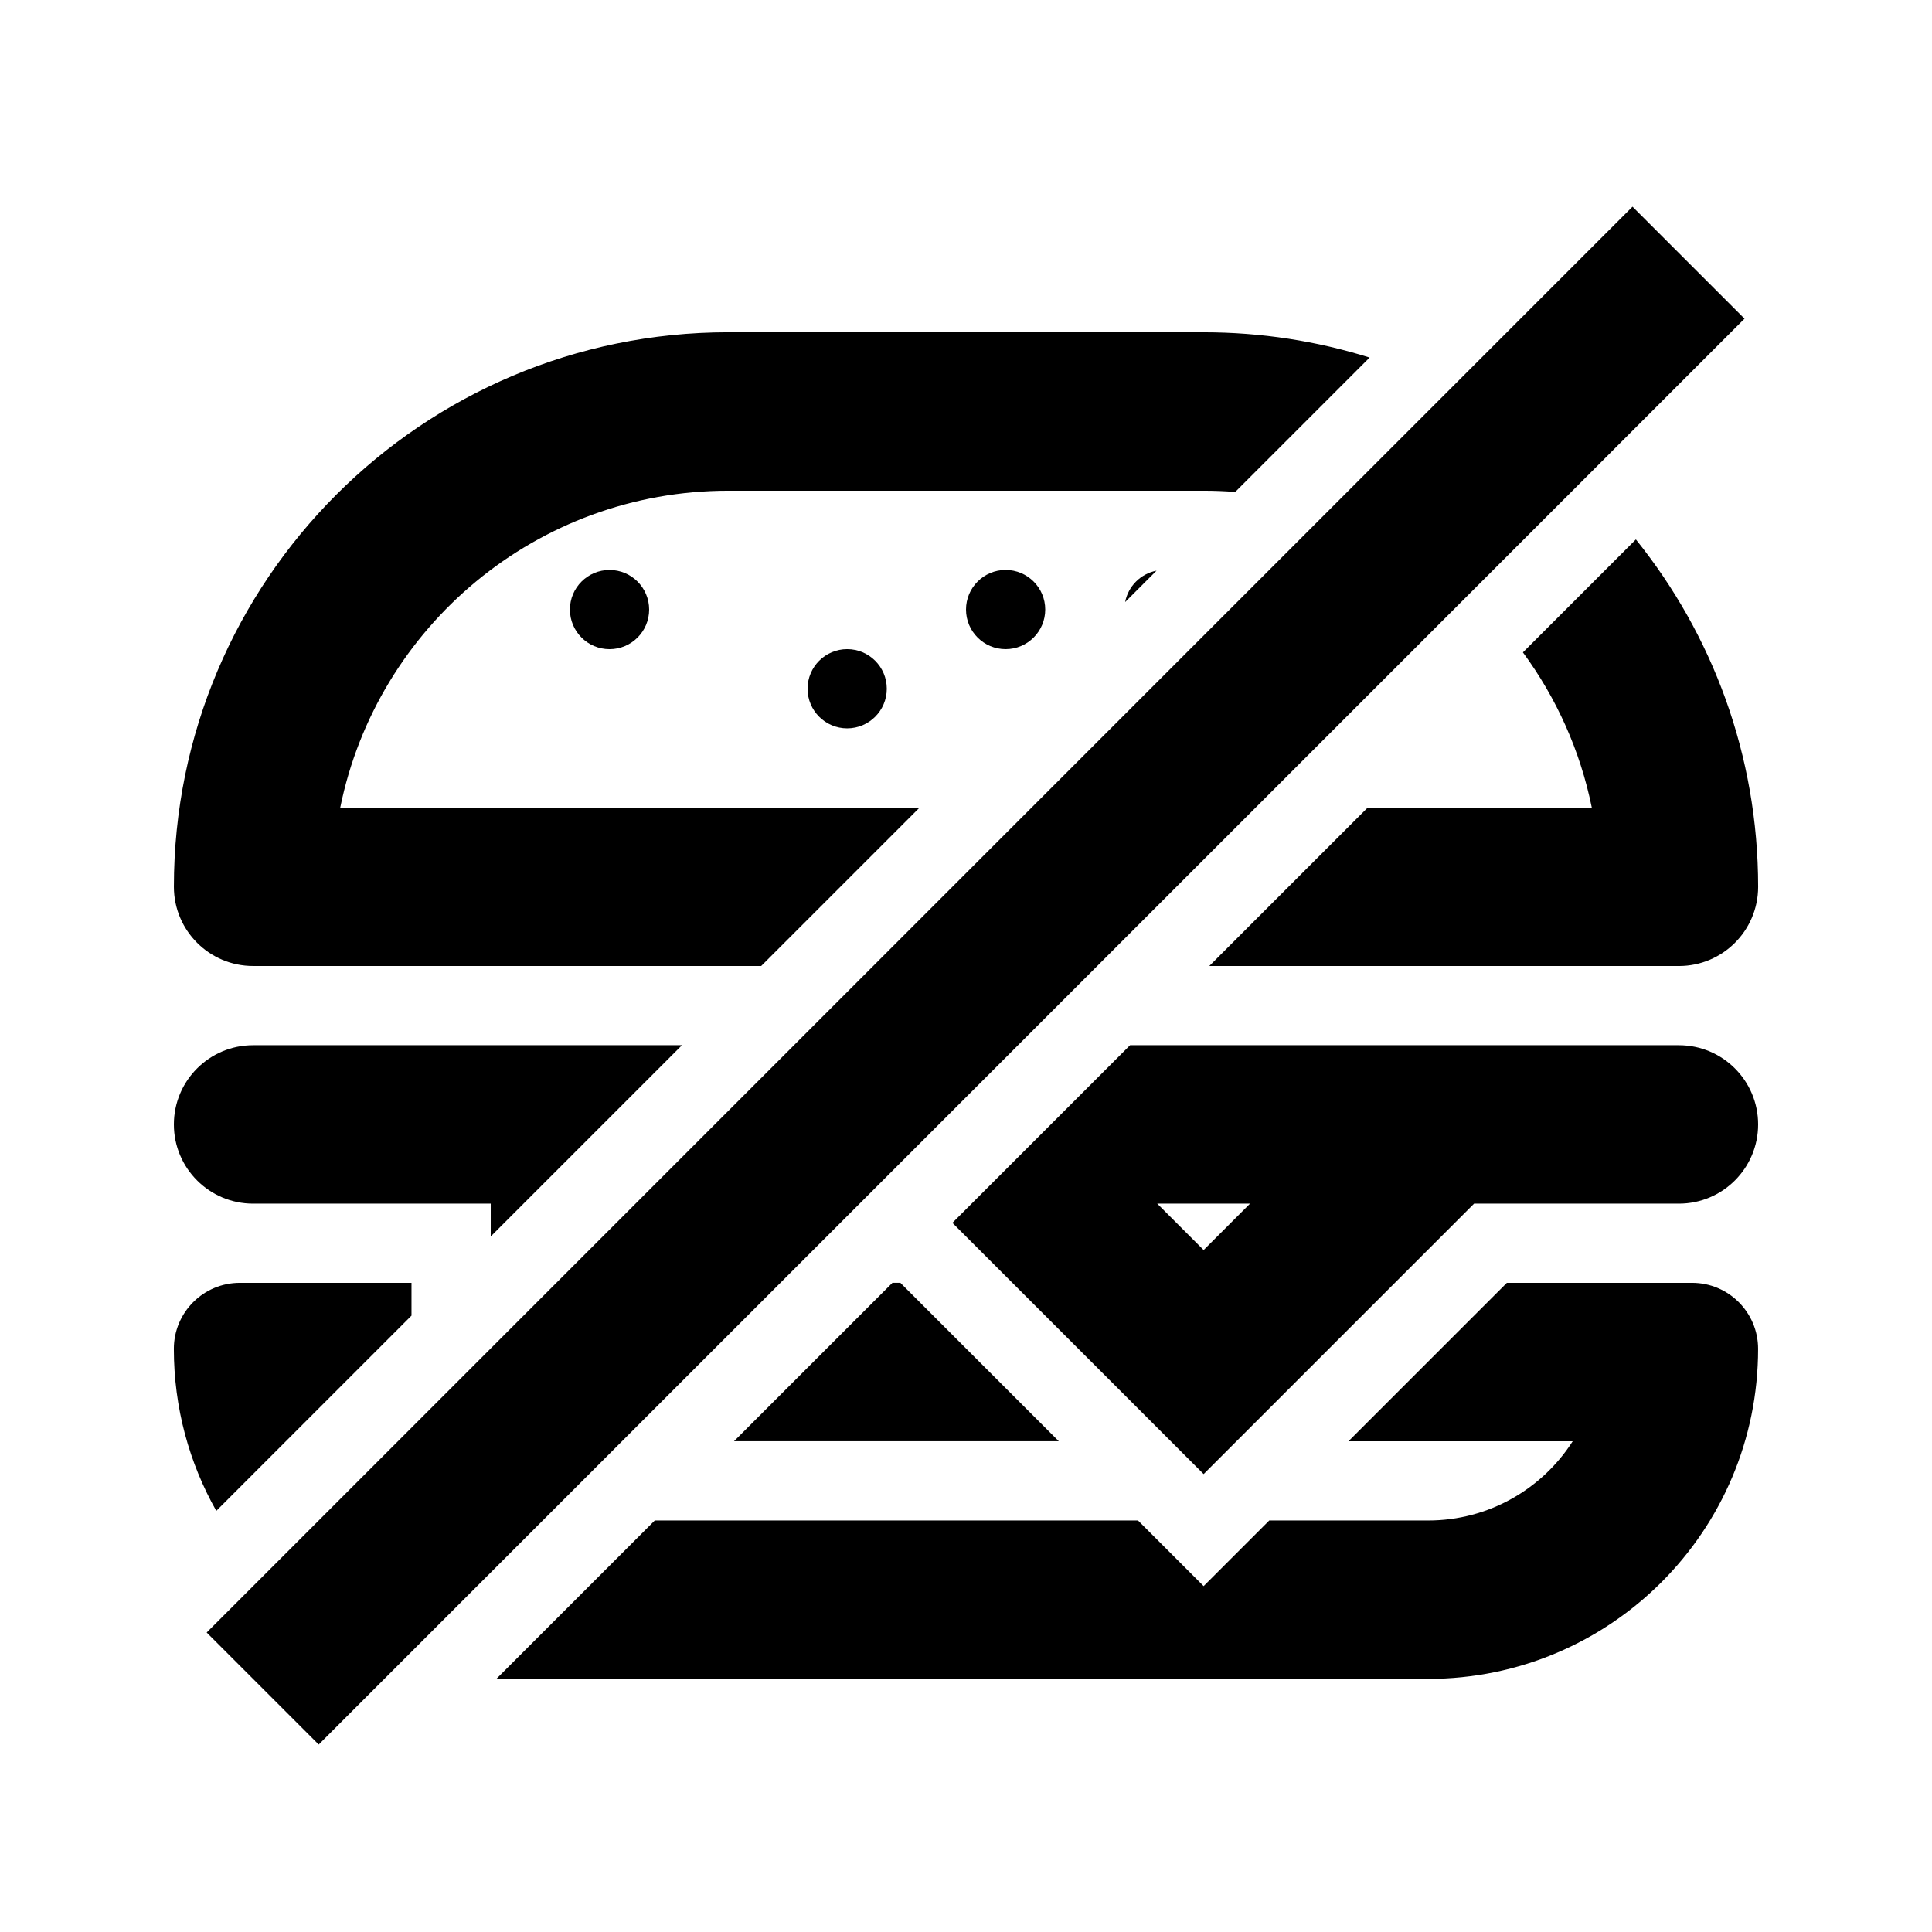
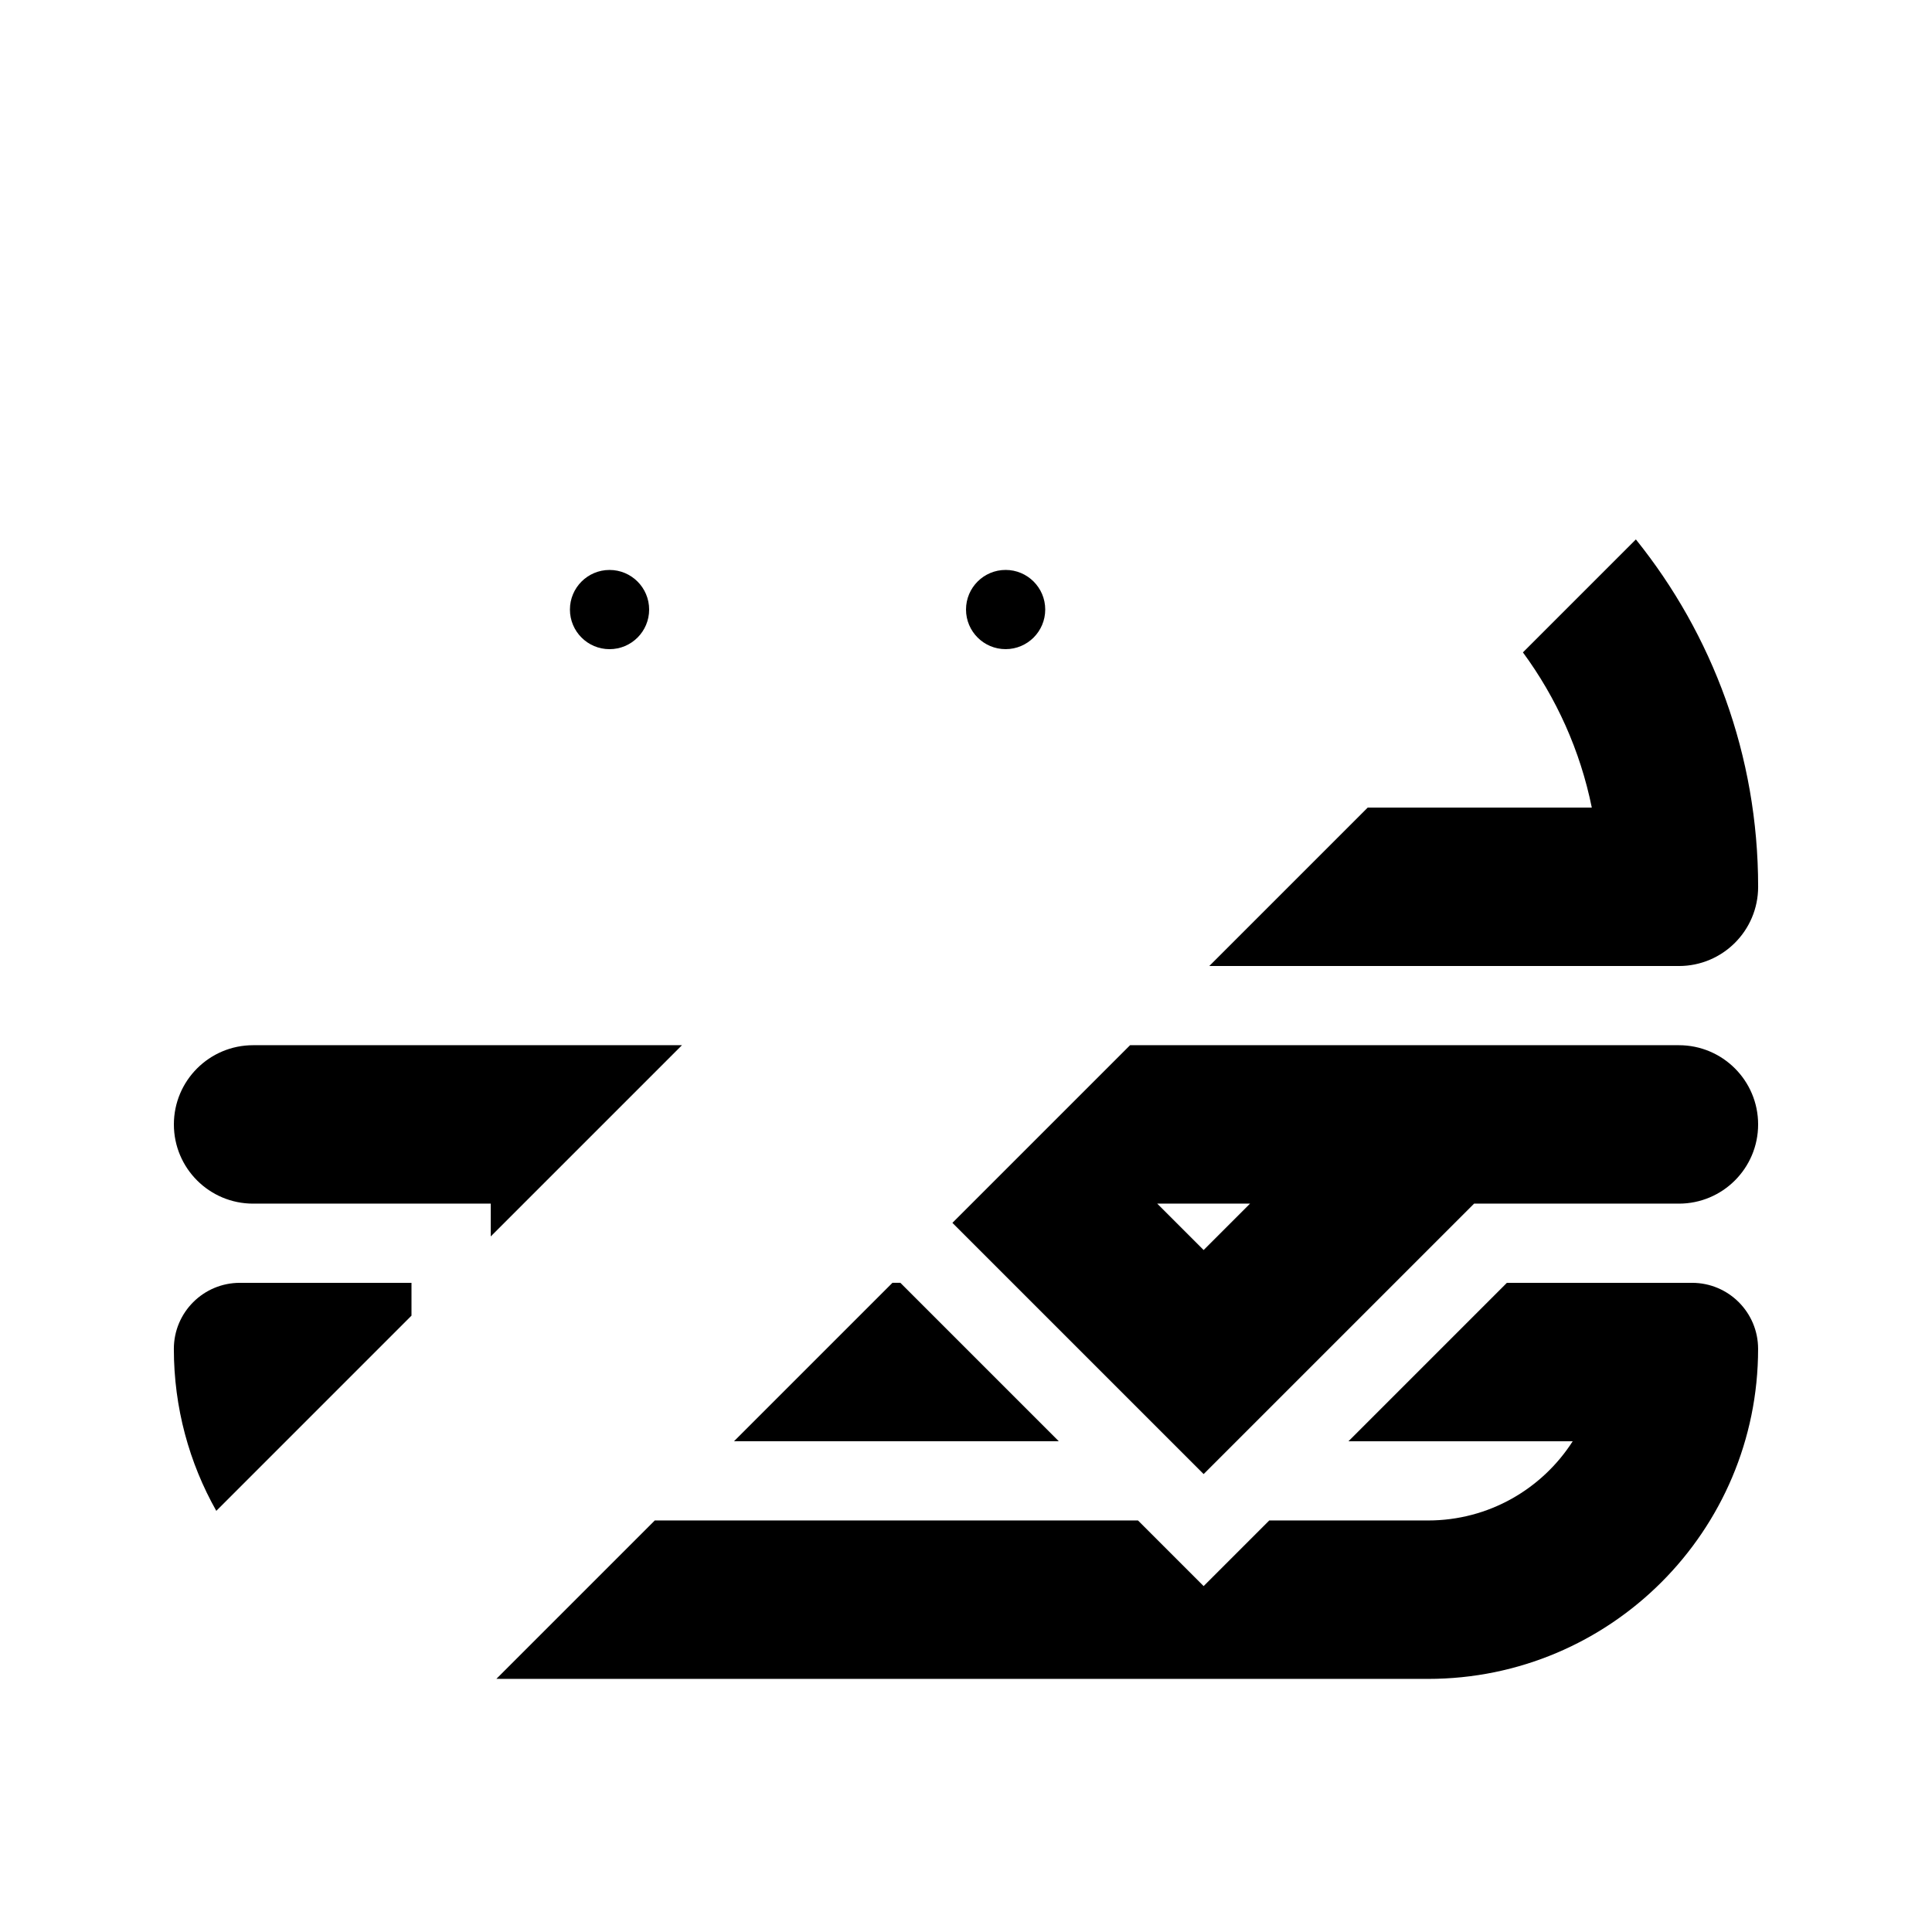
<svg xmlns="http://www.w3.org/2000/svg" fill="#000000" width="800px" height="800px" version="1.1" viewBox="144 144 512 512">
  <g>
-     <path d="m576.63 198.77-377.86 377.86 29.688 29.688 21.746-21.746c-0.004 0 0 0 0 0l255.16-255.16s-0.004 0 0 0l12.98-12.98 15.156-15.16c0.004 0 0 0 0 0l29.715-29.711 43.102-43.105z" />
-     <path d="m462.98 232.06c15.32 0 30.094 2.344 43.98 6.695l-35.613 35.617c-2.762-0.219-5.551-0.328-8.367-0.328h-125.95c-50.781 0-93.137 36.059-102.86 83.969h153.54l-41.984 41.984h-134.65c-11.594 0-20.992-9.398-20.992-20.992 0-81.156 65.789-146.95 146.95-146.95z" />
    <path d="m565.84 358.02h-59.383l-41.984 41.984h124.46c11.594 0 20.992-9.398 20.992-20.992 0-34.852-12.129-66.867-32.402-92.059l-29.934 29.934c8.84 12.016 15.18 25.98 18.254 41.133z" />
    <path d="m443.48 420.99-47.082 47.078 66.578 66.574 71.672-71.668h54.281c11.594 0 20.992-9.398 20.992-20.992s-9.398-20.992-20.992-20.992zm7.199 41.984 12.297 12.297 12.297-12.297z" fill-rule="evenodd" />
    <path d="m380.5 483.96-41.984 41.984h86.078l-41.984-41.984z" />
    <path d="m317.52 546.94-41.965 41.965c0.66 0.016 1.324 0.02 1.984 0.02h244.91c48.305 0 87.465-39.16 87.465-87.465 0-9.66-7.832-17.496-17.492-17.496h-49.082l-41.984 41.984h59.426c-8.082 12.625-22.23 20.992-38.332 20.992h-42.086l-17.391 17.391-17.391-17.391z" />
    <path d="m253.05 492.66-51.73 51.734c-7.16-12.684-11.246-27.332-11.246-42.934 0-9.66 7.832-17.496 17.492-17.496h45.484z" />
    <path d="m324.73 420.99-50.68 50.676v-8.691h-62.977c-11.594 0-20.992-9.398-20.992-20.992s9.398-20.992 20.992-20.992z" />
-     <path d="m450.49 295.23c-4.199 0.805-7.512 4.117-8.316 8.32z" />
    <path d="m316.03 305.54c0 5.797-4.699 10.496-10.496 10.496s-10.496-4.699-10.496-10.496 4.699-10.496 10.496-10.496 10.496 4.699 10.496 10.496z" />
-     <path d="m368.51 337.02c5.793 0 10.496-4.699 10.496-10.496s-4.703-10.496-10.496-10.496c-5.797 0-10.496 4.699-10.496 10.496s4.699 10.496 10.496 10.496z" />
    <path d="m410.5 316.03c5.793 0 10.496-4.699 10.496-10.496s-4.703-10.496-10.496-10.496c-5.797 0-10.496 4.699-10.496 10.496s4.699 10.496 10.496 10.496z" />
  </g>
</svg>